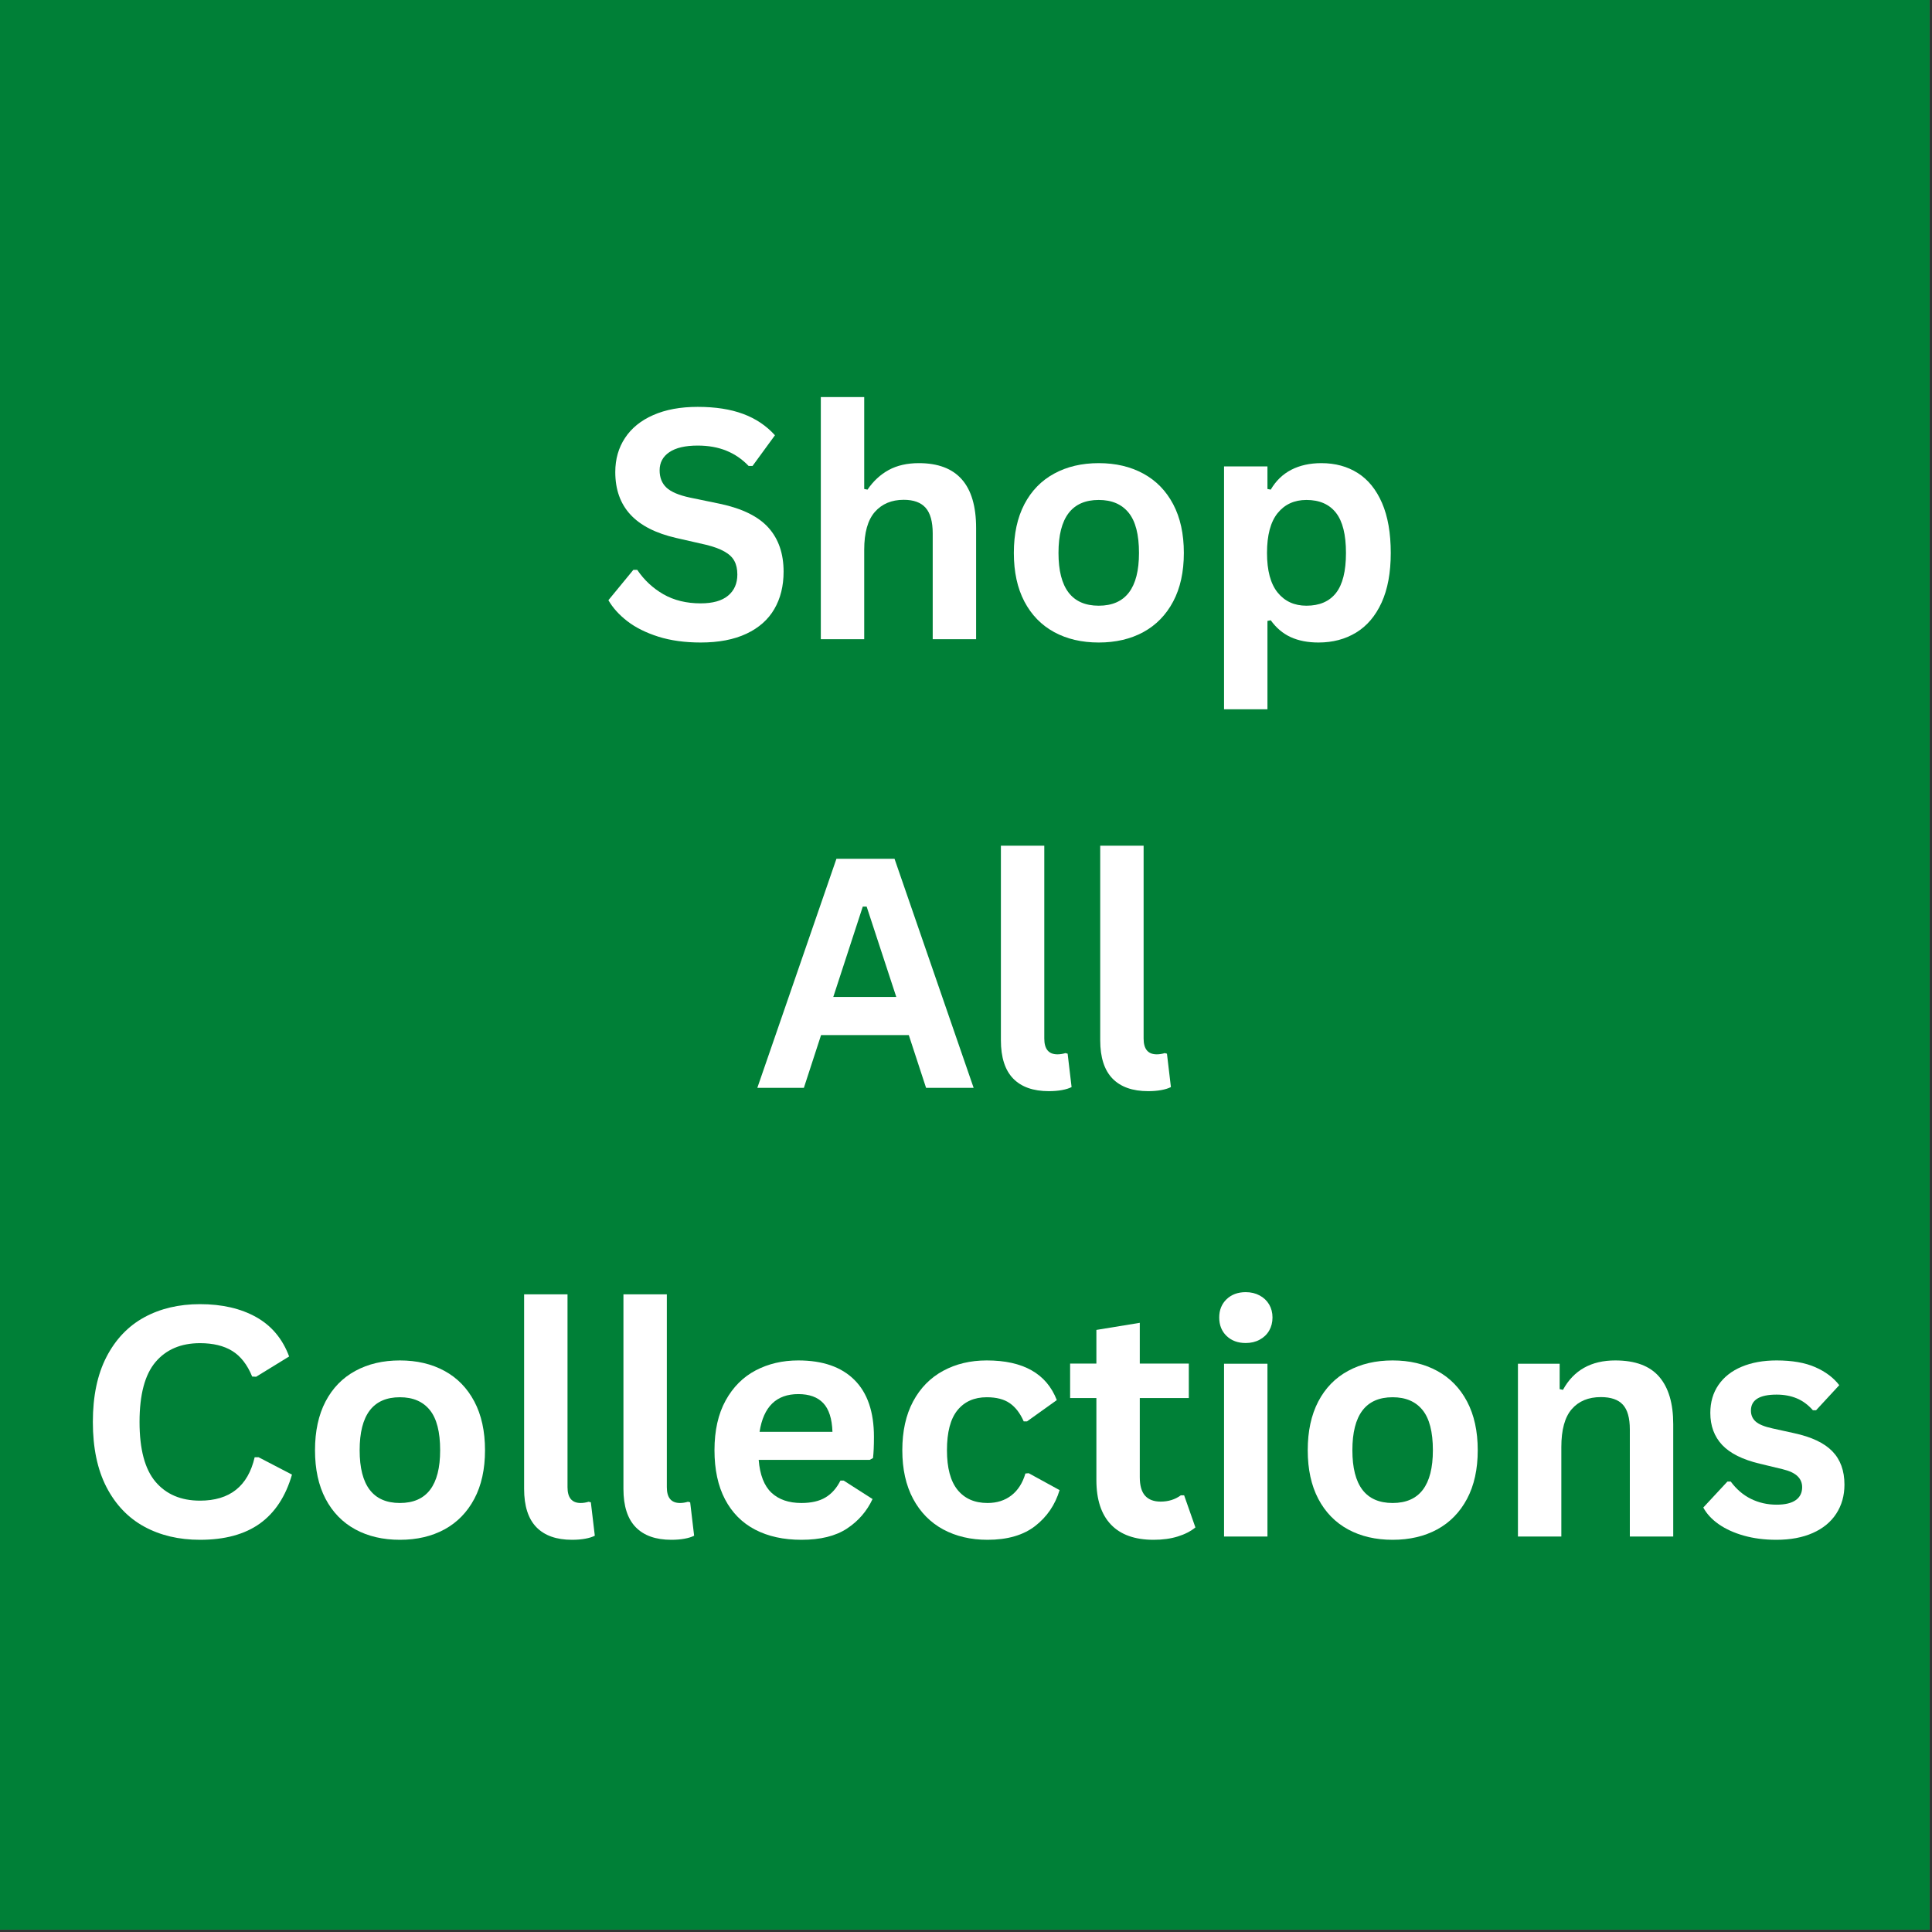
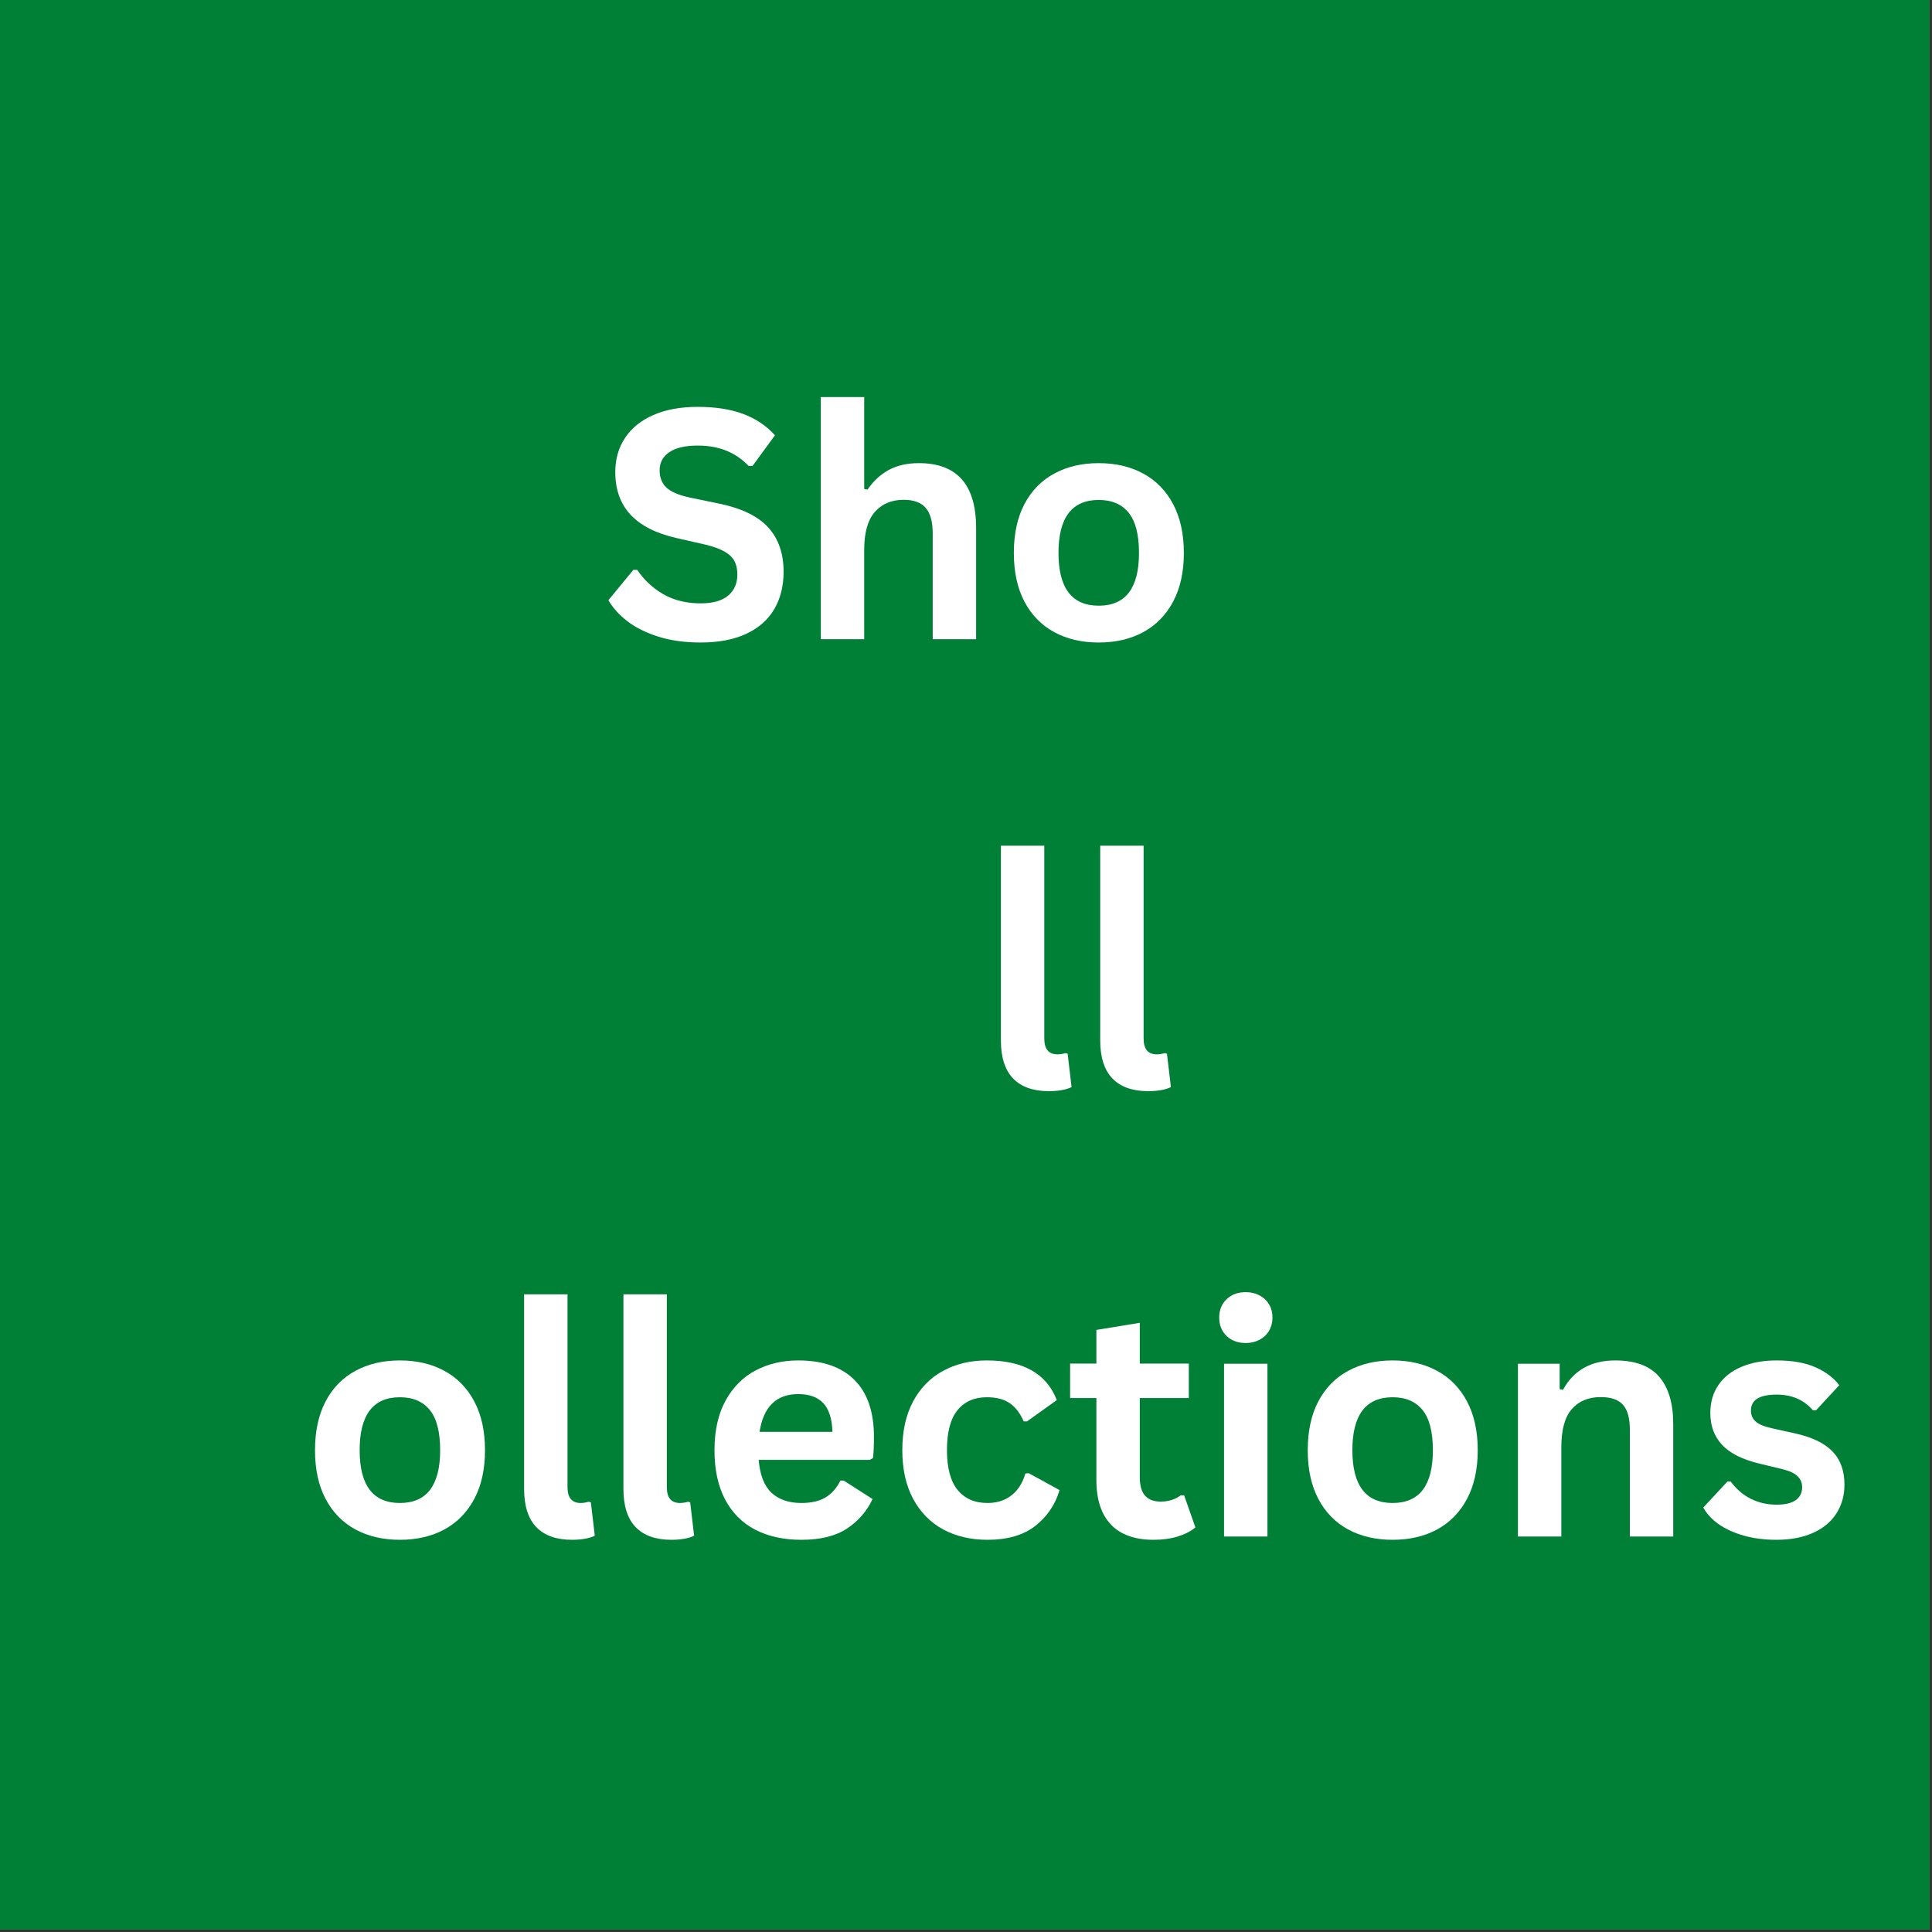
<svg xmlns="http://www.w3.org/2000/svg" version="1.0" preserveAspectRatio="xMidYMid meet" height="550" viewBox="0 0 412.5 412.5" zoomAndPan="magnify" width="550">
  <rect x="0" y="0" width="412.5" height="412.5" fill="#333333" stroke="none" />
  <defs>
    <g />
  </defs>
  <path fill-rule="nonzero" fill-opacity="1" d="M 0 0 L 412 0 L 412 412 L 0 412 Z M 0 0" fill="#ffffff" />
  <path fill-rule="nonzero" fill-opacity="1" d="M 0 0 L 412 0 L 412 412 L 0 412 Z M 0 0" fill="#008037" />
  <g fill-opacity="1" fill="#ffffff">
    <g transform="translate(111.772, 136.479)">
      <g />
    </g>
  </g>
  <g fill-opacity="1" fill="#ffffff">
    <g transform="translate(127.93, 136.479)">
      <g>
        <path d="M 21.672 0.703 C 18.285 0.703 15.27 0.285 12.625 -0.547 C 9.977 -1.391 7.773 -2.488 6.016 -3.844 C 4.254 -5.207 2.906 -6.703 1.969 -8.328 L 7.297 -14.812 L 8.125 -14.812 C 9.594 -12.633 11.457 -10.895 13.719 -9.594 C 15.988 -8.301 18.641 -7.656 21.672 -7.656 C 24.254 -7.656 26.203 -8.203 27.516 -9.297 C 28.836 -10.391 29.5 -11.895 29.5 -13.812 C 29.5 -14.969 29.285 -15.938 28.859 -16.719 C 28.441 -17.5 27.738 -18.164 26.75 -18.719 C 25.77 -19.281 24.445 -19.766 22.781 -20.172 L 16.484 -21.609 C 12.098 -22.609 8.828 -24.273 6.672 -26.609 C 4.516 -28.941 3.438 -31.969 3.438 -35.688 C 3.438 -38.445 4.129 -40.875 5.516 -42.969 C 6.898 -45.07 8.91 -46.703 11.547 -47.859 C 14.191 -49.023 17.352 -49.609 21.031 -49.609 C 24.801 -49.609 28.031 -49.109 30.719 -48.109 C 33.406 -47.117 35.676 -45.598 37.531 -43.547 L 32.75 -37 L 31.906 -37 C 30.52 -38.445 28.938 -39.531 27.156 -40.25 C 25.375 -40.977 23.332 -41.344 21.031 -41.344 C 18.383 -41.344 16.367 -40.875 14.984 -39.938 C 13.598 -39 12.906 -37.707 12.906 -36.062 C 12.906 -34.52 13.391 -33.289 14.359 -32.375 C 15.336 -31.457 17.02 -30.742 19.406 -30.234 L 25.828 -28.906 C 30.578 -27.895 34.02 -26.191 36.156 -23.797 C 38.301 -21.398 39.375 -18.273 39.375 -14.422 C 39.375 -11.359 38.711 -8.695 37.391 -6.438 C 36.078 -4.176 34.094 -2.422 31.438 -1.172 C 28.781 0.078 25.523 0.703 21.672 0.703 Z M 21.672 0.703" />
      </g>
    </g>
  </g>
  <g fill-opacity="1" fill="#ffffff">
    <g transform="translate(169.94, 136.479)">
      <g>
        <path d="M 5.312 0 L 5.312 -51.703 L 14.578 -51.703 L 14.578 -32.078 L 15.281 -31.938 C 16.508 -33.75 18.016 -35.145 19.797 -36.125 C 21.586 -37.102 23.738 -37.594 26.25 -37.594 C 34.395 -37.594 38.469 -32.977 38.469 -23.75 L 38.469 0 L 29.203 0 L 29.203 -22.578 C 29.203 -25.098 28.695 -26.926 27.688 -28.062 C 26.688 -29.195 25.129 -29.766 23.016 -29.766 C 20.422 -29.766 18.363 -28.898 16.844 -27.172 C 15.332 -25.441 14.578 -22.75 14.578 -19.094 L 14.578 0 Z M 5.312 0" />
      </g>
    </g>
  </g>
  <g fill-opacity="1" fill="#ffffff">
    <g transform="translate(213.154, 136.479)">
      <g>
        <path d="M 21.438 0.703 C 17.82 0.703 14.648 -0.035 11.922 -1.516 C 9.191 -3.004 7.07 -5.18 5.562 -8.047 C 4.062 -10.91 3.312 -14.367 3.312 -18.422 C 3.312 -22.484 4.062 -25.953 5.562 -28.828 C 7.07 -31.703 9.191 -33.879 11.922 -35.359 C 14.648 -36.848 17.82 -37.594 21.438 -37.594 C 25.051 -37.594 28.223 -36.848 30.953 -35.359 C 33.68 -33.879 35.805 -31.703 37.328 -28.828 C 38.848 -25.953 39.609 -22.484 39.609 -18.422 C 39.609 -14.367 38.848 -10.91 37.328 -8.047 C 35.805 -5.18 33.68 -3.004 30.953 -1.516 C 28.223 -0.035 25.051 0.703 21.438 0.703 Z M 21.438 -7.156 C 27.164 -7.156 30.031 -10.91 30.031 -18.422 C 30.031 -22.328 29.297 -25.188 27.828 -27 C 26.359 -28.82 24.227 -29.734 21.438 -29.734 C 15.707 -29.734 12.844 -25.961 12.844 -18.422 C 12.844 -10.91 15.707 -7.156 21.438 -7.156 Z M 21.438 -7.156" />
      </g>
    </g>
  </g>
  <g fill-opacity="1" fill="#ffffff">
    <g transform="translate(256.034, 136.479)">
      <g>
-         <path d="M 5.312 14.953 L 5.312 -36.891 L 14.578 -36.891 L 14.578 -32.078 L 15.281 -31.938 C 16.375 -33.812 17.832 -35.223 19.656 -36.172 C 21.488 -37.117 23.633 -37.594 26.094 -37.594 C 29.051 -37.594 31.641 -36.891 33.859 -35.484 C 36.078 -34.078 37.805 -31.941 39.047 -29.078 C 40.285 -26.211 40.906 -22.66 40.906 -18.422 C 40.906 -14.211 40.254 -10.68 38.953 -7.828 C 37.648 -4.973 35.836 -2.836 33.516 -1.422 C 31.191 -0.004 28.516 0.703 25.484 0.703 C 23.191 0.703 21.207 0.316 19.531 -0.453 C 17.863 -1.223 16.445 -2.422 15.281 -4.047 L 14.578 -3.906 L 14.578 14.953 Z M 22.906 -7.156 C 25.676 -7.156 27.773 -8.055 29.203 -9.859 C 30.629 -11.672 31.344 -14.523 31.344 -18.422 C 31.344 -22.328 30.629 -25.188 29.203 -27 C 27.773 -28.82 25.676 -29.734 22.906 -29.734 C 20.32 -29.734 18.27 -28.797 16.75 -26.922 C 15.238 -25.047 14.484 -22.211 14.484 -18.422 C 14.484 -14.66 15.238 -11.844 16.75 -9.969 C 18.27 -8.094 20.32 -7.156 22.906 -7.156 Z M 22.906 -7.156" />
-       </g>
+         </g>
    </g>
  </g>
  <g fill-opacity="1" fill="#ffffff">
    <g transform="translate(160.96, 232.269)">
      <g>
-         <path d="M 46.922 0 L 36.766 0 L 33.078 -11.266 L 14.344 -11.266 L 10.672 0 L 0.734 0 L 17.625 -48.906 L 30.031 -48.906 Z M 23.25 -38.703 L 16.953 -19.406 L 30.406 -19.406 L 24.078 -38.703 Z M 23.25 -38.703" />
-       </g>
+         </g>
    </g>
  </g>
  <g fill-opacity="1" fill="#ffffff">
    <g transform="translate(208.622, 232.269)">
      <g>
        <path d="M 15.312 0.703 C 11.988 0.703 9.453 -0.191 7.703 -1.984 C 5.953 -3.785 5.078 -6.516 5.078 -10.172 L 5.078 -51.703 L 14.344 -51.703 L 14.344 -10.531 C 14.344 -8.281 15.281 -7.156 17.156 -7.156 C 17.695 -7.156 18.266 -7.242 18.859 -7.422 L 19.328 -7.297 L 20.172 -0.172 C 19.66 0.098 18.977 0.312 18.125 0.469 C 17.281 0.625 16.344 0.703 15.312 0.703 Z M 15.312 0.703" />
      </g>
    </g>
  </g>
  <g fill-opacity="1" fill="#ffffff">
    <g transform="translate(229.828, 232.269)">
      <g>
        <path d="M 15.312 0.703 C 11.988 0.703 9.453 -0.191 7.703 -1.984 C 5.953 -3.785 5.078 -6.516 5.078 -10.172 L 5.078 -51.703 L 14.344 -51.703 L 14.344 -10.531 C 14.344 -8.281 15.281 -7.156 17.156 -7.156 C 17.695 -7.156 18.266 -7.242 18.859 -7.422 L 19.328 -7.297 L 20.172 -0.172 C 19.66 0.098 18.977 0.312 18.125 0.469 C 17.281 0.625 16.344 0.703 15.312 0.703 Z M 15.312 0.703" />
      </g>
    </g>
  </g>
  <g fill-opacity="1" fill="#ffffff">
    <g transform="translate(15.982, 328.059)">
      <g>
-         <path d="M 26.719 0.703 C 22.219 0.703 18.25 -0.234 14.812 -2.109 C 11.383 -3.984 8.695 -6.797 6.75 -10.547 C 4.812 -14.305 3.844 -18.941 3.844 -24.453 C 3.844 -29.961 4.812 -34.594 6.75 -38.344 C 8.695 -42.102 11.383 -44.922 14.812 -46.797 C 18.25 -48.672 22.219 -49.609 26.719 -49.609 C 31.426 -49.609 35.426 -48.688 38.719 -46.844 C 42.008 -45 44.352 -42.195 45.75 -38.438 L 38.703 -34.109 L 37.859 -34.156 C 36.816 -36.695 35.395 -38.52 33.594 -39.625 C 31.801 -40.727 29.508 -41.281 26.719 -41.281 C 22.664 -41.281 19.5 -39.938 17.219 -37.25 C 14.945 -34.562 13.812 -30.297 13.812 -24.453 C 13.812 -18.629 14.945 -14.375 17.219 -11.688 C 19.5 -9 22.664 -7.656 26.719 -7.656 C 33.07 -7.656 36.961 -10.742 38.391 -16.922 L 39.234 -16.922 L 46.359 -13.219 C 45.016 -8.57 42.727 -5.086 39.5 -2.766 C 36.27 -0.453 32.008 0.703 26.719 0.703 Z M 26.719 0.703" />
-       </g>
+         </g>
    </g>
  </g>
  <g fill-opacity="1" fill="#ffffff">
    <g transform="translate(63.945, 328.059)">
      <g>
        <path d="M 21.438 0.703 C 17.82 0.703 14.648 -0.035 11.922 -1.516 C 9.191 -3.004 7.07 -5.18 5.562 -8.047 C 4.062 -10.91 3.312 -14.367 3.312 -18.422 C 3.312 -22.484 4.062 -25.953 5.562 -28.828 C 7.07 -31.703 9.191 -33.879 11.922 -35.359 C 14.648 -36.848 17.82 -37.594 21.438 -37.594 C 25.051 -37.594 28.223 -36.848 30.953 -35.359 C 33.68 -33.879 35.805 -31.703 37.328 -28.828 C 38.848 -25.953 39.609 -22.484 39.609 -18.422 C 39.609 -14.367 38.848 -10.91 37.328 -8.047 C 35.805 -5.18 33.68 -3.004 30.953 -1.516 C 28.223 -0.035 25.051 0.703 21.438 0.703 Z M 21.438 -7.156 C 27.164 -7.156 30.031 -10.91 30.031 -18.422 C 30.031 -22.328 29.297 -25.188 27.828 -27 C 26.359 -28.82 24.227 -29.734 21.438 -29.734 C 15.707 -29.734 12.844 -25.961 12.844 -18.422 C 12.844 -10.91 15.707 -7.156 21.438 -7.156 Z M 21.438 -7.156" />
      </g>
    </g>
  </g>
  <g fill-opacity="1" fill="#ffffff">
    <g transform="translate(106.825, 328.059)">
      <g>
        <path d="M 15.312 0.703 C 11.988 0.703 9.453 -0.191 7.703 -1.984 C 5.953 -3.785 5.078 -6.516 5.078 -10.172 L 5.078 -51.703 L 14.344 -51.703 L 14.344 -10.531 C 14.344 -8.281 15.281 -7.156 17.156 -7.156 C 17.695 -7.156 18.266 -7.242 18.859 -7.422 L 19.328 -7.297 L 20.172 -0.172 C 19.66 0.098 18.977 0.312 18.125 0.469 C 17.281 0.625 16.344 0.703 15.312 0.703 Z M 15.312 0.703" />
      </g>
    </g>
  </g>
  <g fill-opacity="1" fill="#ffffff">
    <g transform="translate(128.031, 328.059)">
      <g>
        <path d="M 15.312 0.703 C 11.988 0.703 9.453 -0.191 7.703 -1.984 C 5.953 -3.785 5.078 -6.516 5.078 -10.172 L 5.078 -51.703 L 14.344 -51.703 L 14.344 -10.531 C 14.344 -8.281 15.281 -7.156 17.156 -7.156 C 17.695 -7.156 18.266 -7.242 18.859 -7.422 L 19.328 -7.297 L 20.172 -0.172 C 19.66 0.098 18.977 0.312 18.125 0.469 C 17.281 0.625 16.344 0.703 15.312 0.703 Z M 15.312 0.703" />
      </g>
    </g>
  </g>
  <g fill-opacity="1" fill="#ffffff">
    <g transform="translate(149.237, 328.059)">
      <g>
        <path d="M 36.453 -16.359 L 12.75 -16.359 C 13.008 -13.148 13.922 -10.812 15.484 -9.344 C 17.047 -7.883 19.176 -7.156 21.875 -7.156 C 23.988 -7.156 25.703 -7.551 27.016 -8.344 C 28.336 -9.133 29.398 -10.332 30.203 -11.938 L 30.906 -11.938 L 37.062 -8 C 35.852 -5.406 34.035 -3.305 31.609 -1.703 C 29.18 -0.098 25.938 0.703 21.875 0.703 C 18.062 0.703 14.766 -0.02 11.984 -1.469 C 9.211 -2.914 7.07 -5.07 5.562 -7.938 C 4.062 -10.801 3.312 -14.297 3.312 -18.422 C 3.312 -22.617 4.102 -26.156 5.688 -29.031 C 7.27 -31.906 9.41 -34.051 12.109 -35.469 C 14.805 -36.883 17.836 -37.594 21.203 -37.594 C 26.422 -37.594 30.414 -36.207 33.188 -33.438 C 35.969 -30.676 37.359 -26.617 37.359 -21.266 C 37.359 -19.328 37.289 -17.82 37.156 -16.75 Z M 28.5 -22.344 C 28.406 -25.156 27.75 -27.203 26.531 -28.484 C 25.32 -29.766 23.547 -30.406 21.203 -30.406 C 16.523 -30.406 13.77 -27.719 12.938 -22.344 Z M 28.5 -22.344" />
      </g>
    </g>
  </g>
  <g fill-opacity="1" fill="#ffffff">
    <g transform="translate(189.34, 328.059)">
      <g>
        <path d="M 21.5 0.703 C 17.938 0.703 14.781 -0.035 12.031 -1.516 C 9.289 -3.004 7.148 -5.188 5.609 -8.062 C 4.078 -10.938 3.312 -14.391 3.312 -18.422 C 3.312 -22.484 4.078 -25.953 5.609 -28.828 C 7.148 -31.703 9.281 -33.879 12 -35.359 C 14.727 -36.848 17.844 -37.594 21.344 -37.594 C 29.125 -37.594 34.109 -34.77 36.297 -29.125 L 29.938 -24.578 L 29.234 -24.578 C 28.473 -26.316 27.484 -27.609 26.266 -28.453 C 25.055 -29.305 23.414 -29.734 21.344 -29.734 C 18.664 -29.734 16.578 -28.805 15.078 -26.953 C 13.586 -25.109 12.844 -22.266 12.844 -18.422 C 12.844 -14.641 13.598 -11.816 15.109 -9.953 C 16.629 -8.086 18.758 -7.156 21.5 -7.156 C 23.508 -7.156 25.211 -7.695 26.609 -8.781 C 28.004 -9.863 29 -11.422 29.594 -13.453 L 30.297 -13.516 L 36.891 -9.906 C 35.953 -6.781 34.219 -4.227 31.688 -2.25 C 29.156 -0.281 25.758 0.703 21.5 0.703 Z M 21.5 0.703" />
      </g>
    </g>
  </g>
  <g fill-opacity="1" fill="#ffffff">
    <g transform="translate(227.37, 328.059)">
      <g>
        <path d="M 25.453 -8.797 L 27.859 -1.938 C 26.859 -1.113 25.598 -0.469 24.078 0 C 22.566 0.469 20.852 0.703 18.938 0.703 C 14.938 0.703 11.898 -0.379 9.828 -2.547 C 7.754 -4.723 6.719 -7.891 6.719 -12.047 L 6.719 -29.562 L 1.109 -29.562 L 1.109 -36.922 L 6.719 -36.922 L 6.719 -44.109 L 15.984 -45.625 L 15.984 -36.922 L 26.453 -36.922 L 26.453 -29.562 L 15.984 -29.562 L 15.984 -12.703 C 15.984 -10.879 16.363 -9.547 17.125 -8.703 C 17.883 -7.867 18.988 -7.453 20.438 -7.453 C 22.082 -7.453 23.52 -7.898 24.75 -8.797 Z M 25.453 -8.797" />
      </g>
    </g>
  </g>
  <g fill-opacity="1" fill="#ffffff">
    <g transform="translate(256.034, 328.059)">
      <g>
        <path d="M 9.938 -41.312 C 8.258 -41.312 6.895 -41.816 5.844 -42.828 C 4.801 -43.836 4.281 -45.148 4.281 -46.766 C 4.281 -48.348 4.801 -49.645 5.844 -50.656 C 6.895 -51.664 8.258 -52.172 9.938 -52.172 C 11.051 -52.172 12.039 -51.938 12.906 -51.469 C 13.781 -51 14.457 -50.359 14.938 -49.547 C 15.414 -48.734 15.656 -47.805 15.656 -46.766 C 15.656 -45.711 15.414 -44.773 14.938 -43.953 C 14.457 -43.129 13.781 -42.484 12.906 -42.016 C 12.039 -41.547 11.051 -41.312 9.938 -41.312 Z M 5.312 0 L 5.312 -36.891 L 14.578 -36.891 L 14.578 0 Z M 5.312 0" />
      </g>
    </g>
  </g>
  <g fill-opacity="1" fill="#ffffff">
    <g transform="translate(275.902, 328.059)">
      <g>
        <path d="M 21.438 0.703 C 17.82 0.703 14.648 -0.035 11.922 -1.516 C 9.191 -3.004 7.07 -5.18 5.562 -8.047 C 4.062 -10.91 3.312 -14.367 3.312 -18.422 C 3.312 -22.484 4.062 -25.953 5.562 -28.828 C 7.07 -31.703 9.191 -33.879 11.922 -35.359 C 14.648 -36.848 17.82 -37.594 21.438 -37.594 C 25.051 -37.594 28.223 -36.848 30.953 -35.359 C 33.68 -33.879 35.805 -31.703 37.328 -28.828 C 38.848 -25.953 39.609 -22.484 39.609 -18.422 C 39.609 -14.367 38.848 -10.91 37.328 -8.047 C 35.805 -5.18 33.68 -3.004 30.953 -1.516 C 28.223 -0.035 25.051 0.703 21.438 0.703 Z M 21.438 -7.156 C 27.164 -7.156 30.031 -10.91 30.031 -18.422 C 30.031 -22.328 29.297 -25.188 27.828 -27 C 26.359 -28.82 24.227 -29.734 21.438 -29.734 C 15.707 -29.734 12.844 -25.961 12.844 -18.422 C 12.844 -10.91 15.707 -7.156 21.438 -7.156 Z M 21.438 -7.156" />
      </g>
    </g>
  </g>
  <g fill-opacity="1" fill="#ffffff">
    <g transform="translate(318.782, 328.059)">
      <g>
        <path d="M 5.312 0 L 5.312 -36.891 L 14.219 -36.891 L 14.219 -31.469 L 14.922 -31.312 C 17.211 -35.5 20.938 -37.594 26.094 -37.594 C 30.352 -37.594 33.477 -36.43 35.469 -34.109 C 37.469 -31.797 38.469 -28.422 38.469 -23.984 L 38.469 0 L 29.203 0 L 29.203 -22.844 C 29.203 -25.301 28.707 -27.066 27.719 -28.141 C 26.738 -29.223 25.172 -29.766 23.016 -29.766 C 20.359 -29.766 18.285 -28.906 16.797 -27.188 C 15.316 -25.477 14.578 -22.781 14.578 -19.094 L 14.578 0 Z M 5.312 0" />
      </g>
    </g>
  </g>
  <g fill-opacity="1" fill="#ffffff">
    <g transform="translate(361.996, 328.059)">
      <g>
        <path d="M 17.266 0.703 C 14.742 0.703 12.43 0.406 10.328 -0.188 C 8.234 -0.781 6.445 -1.594 4.969 -2.625 C 3.488 -3.664 2.391 -4.852 1.672 -6.188 L 6.828 -11.734 L 7.531 -11.734 C 8.75 -10.086 10.191 -8.852 11.859 -8.031 C 13.535 -7.207 15.359 -6.797 17.328 -6.797 C 19.129 -6.797 20.488 -7.117 21.406 -7.766 C 22.32 -8.41 22.781 -9.332 22.781 -10.531 C 22.781 -11.469 22.445 -12.254 21.781 -12.891 C 21.125 -13.523 20.062 -14.02 18.594 -14.375 L 13.719 -15.547 C 10.062 -16.422 7.391 -17.754 5.703 -19.547 C 4.016 -21.348 3.172 -23.629 3.172 -26.391 C 3.172 -28.68 3.754 -30.676 4.922 -32.375 C 6.098 -34.07 7.75 -35.363 9.875 -36.25 C 12.008 -37.145 14.492 -37.594 17.328 -37.594 C 20.648 -37.594 23.398 -37.113 25.578 -36.156 C 27.766 -35.195 29.473 -33.914 30.703 -32.312 L 25.75 -26.953 L 25.078 -26.953 C 24.055 -28.117 22.906 -28.969 21.625 -29.5 C 20.344 -30.031 18.91 -30.297 17.328 -30.297 C 13.672 -30.297 11.844 -29.16 11.844 -26.891 C 11.844 -25.93 12.18 -25.148 12.859 -24.547 C 13.535 -23.941 14.734 -23.453 16.453 -23.078 L 21 -22.078 C 24.75 -21.273 27.488 -19.984 29.219 -18.203 C 30.945 -16.43 31.812 -14.055 31.812 -11.078 C 31.812 -8.734 31.227 -6.664 30.062 -4.875 C 28.906 -3.094 27.234 -1.719 25.047 -0.75 C 22.867 0.219 20.273 0.703 17.266 0.703 Z M 17.266 0.703" />
      </g>
    </g>
  </g>
</svg>